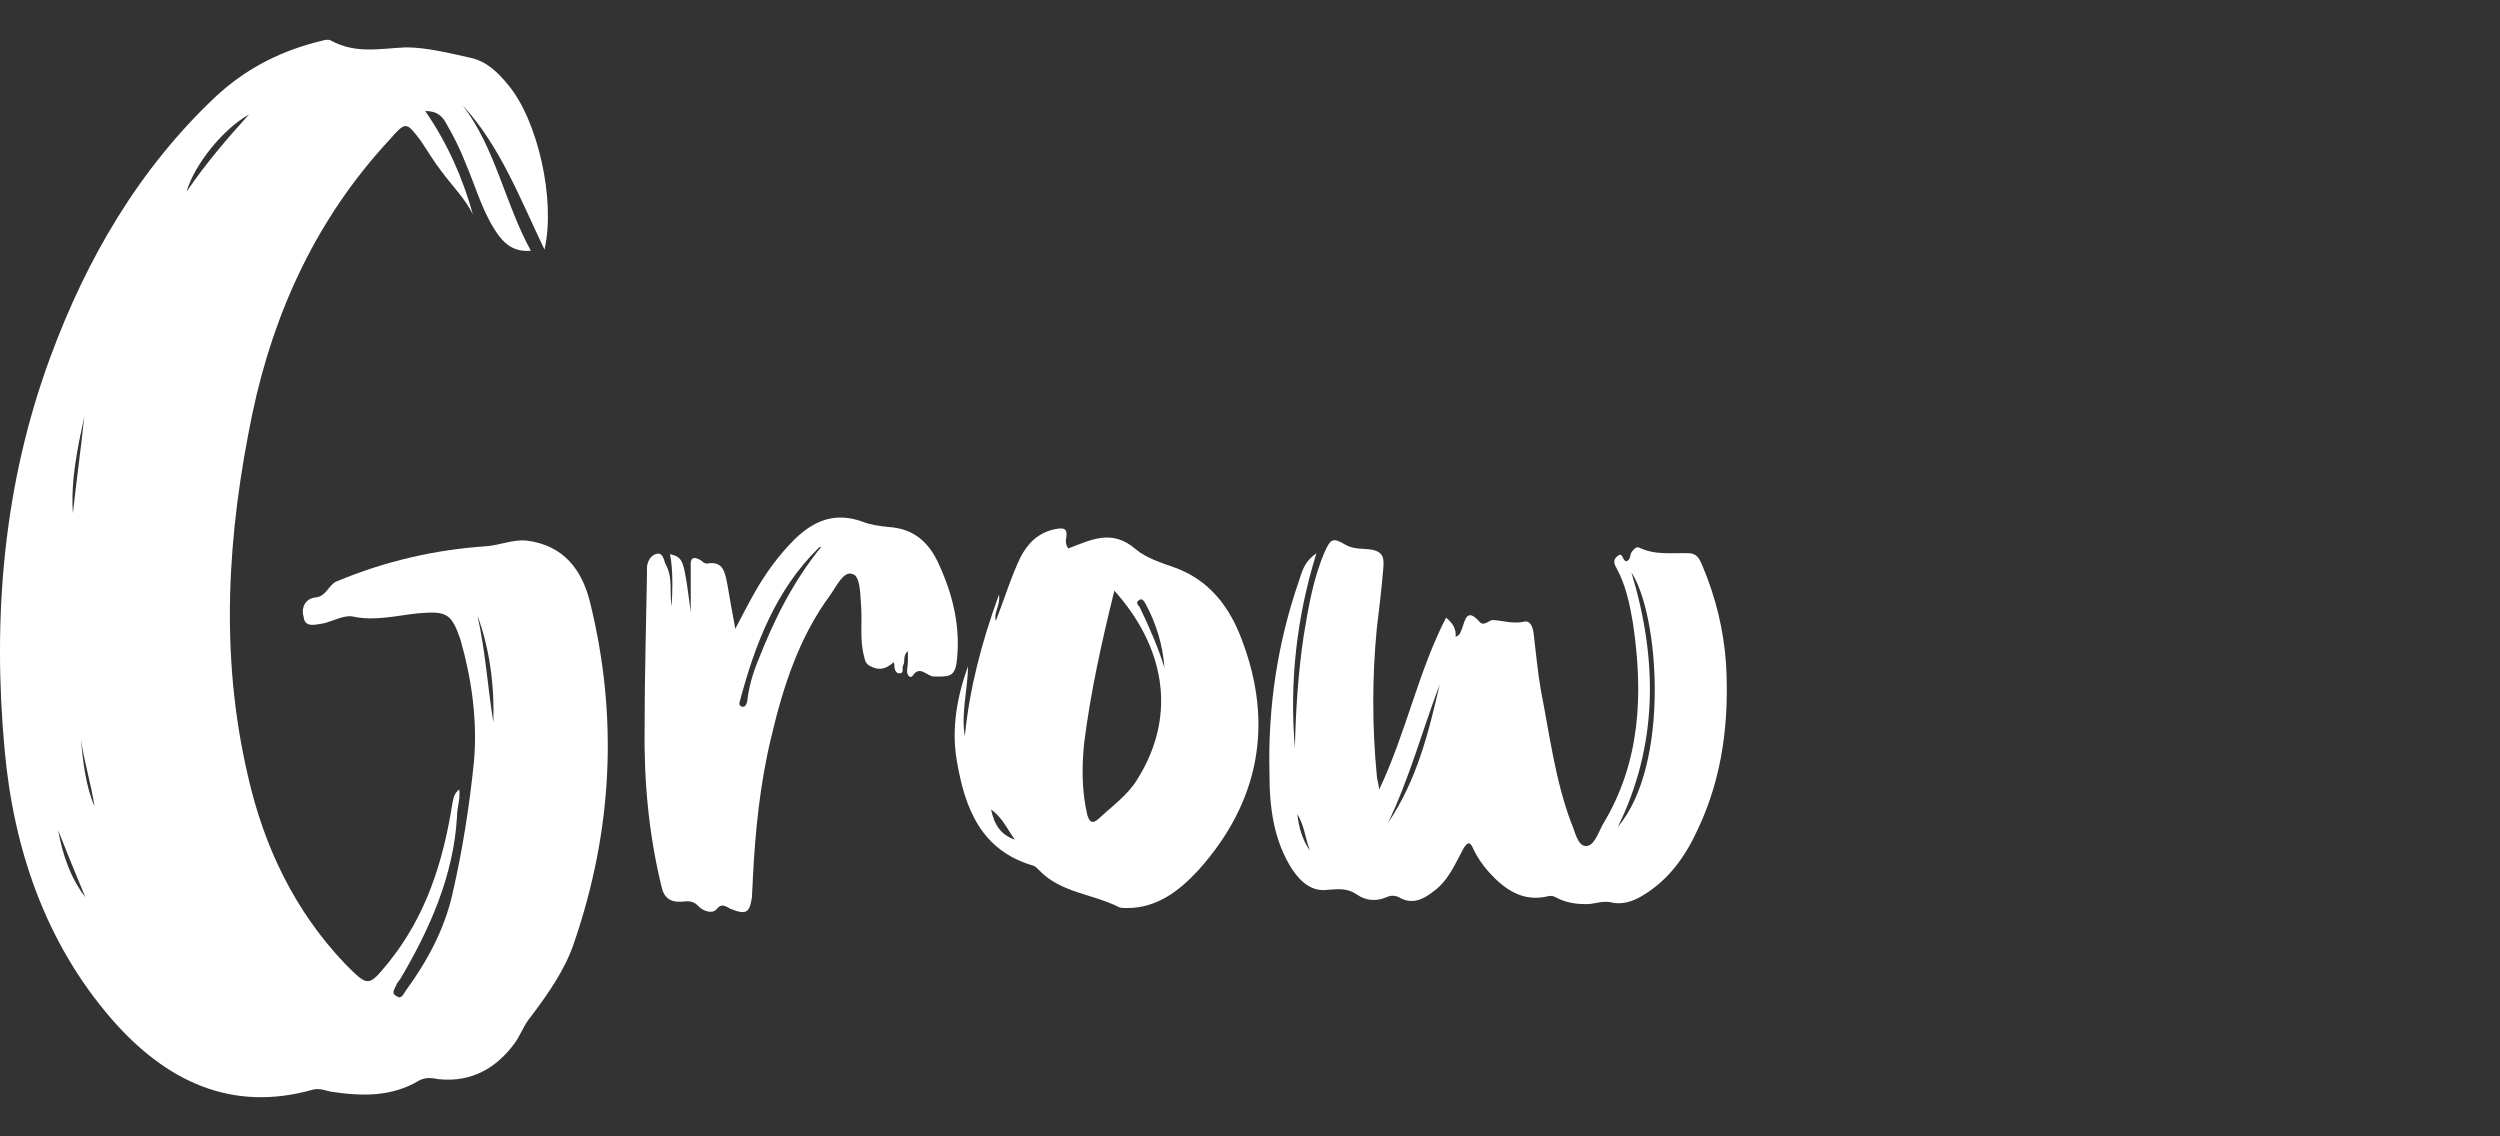
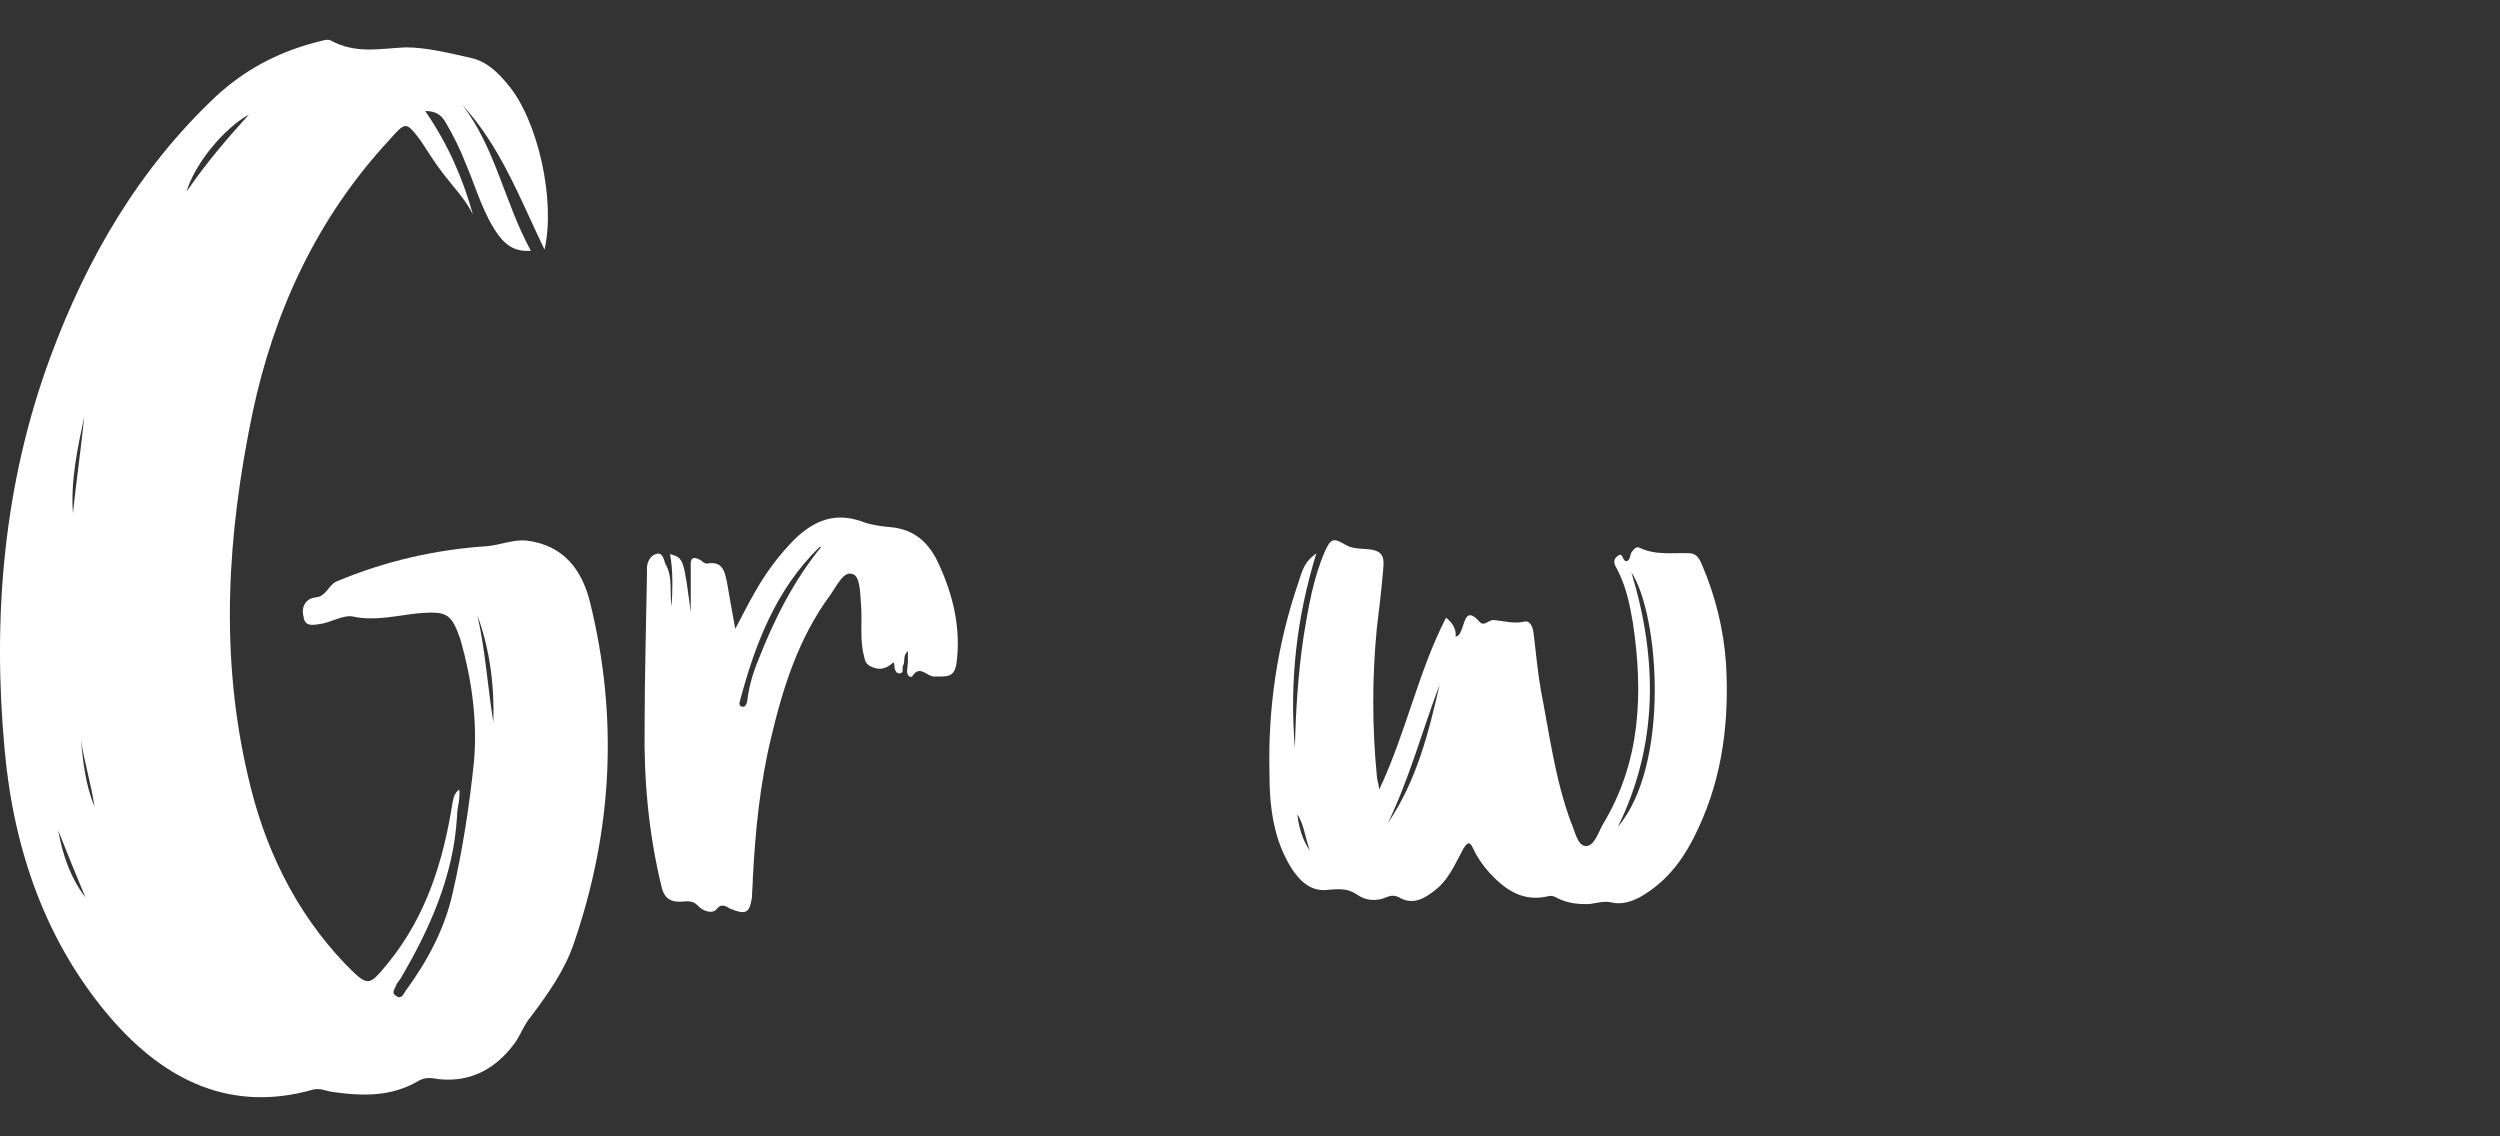
<svg xmlns="http://www.w3.org/2000/svg" width="440" height="200" viewBox="0 0 440 200" fill="none">
  <rect x="0" y="0" width="440" height="200" fill="#333333" stroke="none" />
  <path d="M103.831 105.935C108.831 126.135 107.831 146.135 101.031 165.935C99.431 170.735 96.431 174.935 93.431 178.935C92.231 180.335 91.631 182.135 90.631 183.535C87.431 187.935 83.031 190.535 77.231 189.935C76.031 189.735 75.031 189.535 73.831 190.135C68.831 193.135 63.631 192.935 58.231 192.135C57.231 191.935 56.431 191.535 55.231 191.735C40.631 195.935 29.031 190.135 19.631 179.335C8.031 165.935 2.431 149.535 0.831 132.135C-1.369 108.535 0.631 85.135 8.831 62.935C15.231 45.535 24.431 29.735 38.031 16.935C43.031 12.335 48.631 9.335 55.231 7.535C56.231 7.335 57.631 6.735 58.231 7.135C62.631 9.535 66.831 8.535 71.431 8.335C75.031 8.335 79.031 9.335 82.631 10.135C85.631 10.735 87.631 12.735 89.431 14.935C94.631 21.135 97.831 35.135 95.831 43.935C91.431 34.735 88.031 25.735 81.431 18.535C87.231 26.135 88.831 35.735 93.431 44.135C90.831 44.335 89.231 43.335 87.831 41.535C85.031 37.735 83.831 33.135 82.031 28.935C81.031 26.335 79.831 23.935 78.431 21.535C77.831 20.535 77.031 19.535 74.831 19.535C78.831 25.335 81.431 31.335 83.231 37.735C81.831 34.935 79.631 32.735 77.831 30.335C76.431 28.535 75.231 26.535 74.031 24.735C71.431 21.335 71.431 21.335 68.431 24.735C55.831 38.335 48.231 54.735 44.431 72.735C40.031 93.935 38.631 115.135 43.631 136.535C46.431 148.935 51.831 160.335 60.831 169.735C64.831 173.735 64.831 173.735 68.431 169.335C75.031 161.135 78.031 151.535 79.631 141.335C79.831 140.535 79.831 139.735 80.831 138.935C81.031 140.735 80.431 142.135 80.431 143.735C79.831 154.135 75.631 163.535 70.431 172.335C70.231 172.535 70.031 172.935 69.831 173.135C69.631 173.935 68.631 174.735 69.831 175.335C70.631 175.935 71.031 174.935 71.431 174.335C75.231 169.135 78.231 163.535 79.631 157.335C81.431 149.535 82.631 141.735 83.431 133.935C84.031 126.735 83.031 119.535 81.031 112.535C79.431 107.935 78.631 107.535 73.631 107.935C69.831 108.335 66.031 109.335 62.231 108.535C60.631 108.135 58.631 109.335 56.831 109.735C55.431 109.935 53.631 110.535 53.431 108.535C53.031 107.335 53.431 105.335 55.631 105.135C57.431 104.935 57.831 102.935 59.231 102.335C67.831 98.735 76.631 96.735 85.631 96.135C88.031 95.935 90.231 94.935 92.631 95.135C99.231 95.935 102.431 100.335 103.831 105.935ZM14.831 73.335C13.631 78.935 12.431 84.535 12.831 90.335C13.431 84.735 14.231 79.135 14.831 73.335ZM10.231 146.135C11.031 150.535 12.431 154.535 15.031 157.935C13.431 154.135 11.831 150.135 10.231 146.135ZM14.231 130.135C14.631 134.135 15.031 138.135 16.631 141.935C16.031 137.935 14.831 134.135 14.231 130.135ZM43.831 20.135C39.231 22.735 34.231 28.935 32.831 33.735C36.231 28.735 40.031 24.335 43.831 20.135ZM84.031 108.335C85.431 114.535 85.831 120.935 86.831 127.135C87.031 120.735 86.231 114.335 84.031 108.335Z" fill="white" />
  <path d="M165.251 99.335C167.771 104.795 169.171 110.675 168.331 116.835C167.911 119.215 166.791 119.075 164.411 119.075C163.151 119.075 161.891 116.975 160.631 118.935C160.211 119.495 159.651 118.795 159.651 118.235C159.651 117.535 159.791 116.975 159.791 116.415C159.791 115.855 159.791 115.295 159.791 114.595C158.811 115.435 159.371 116.415 158.951 117.115C158.671 117.675 159.231 118.515 158.251 118.515C157.691 118.515 157.411 117.815 157.411 117.115C157.411 116.975 157.411 116.835 157.271 116.555C155.871 117.815 154.611 118.095 152.931 117.115C152.231 116.555 152.231 116.135 152.091 115.575C151.251 112.495 151.811 109.415 151.531 106.335C151.391 104.375 151.391 101.295 149.991 101.015C148.451 100.455 147.191 103.255 146.071 104.795C140.611 112.215 137.811 120.895 135.711 129.855C133.751 137.975 132.911 146.375 132.491 154.775C132.491 155.755 132.351 156.875 132.351 157.855C131.931 160.655 131.371 161.075 128.571 159.955C127.731 159.535 127.031 158.835 126.051 160.095C125.211 160.935 123.531 160.235 122.831 159.395C121.991 158.555 121.151 158.555 120.031 158.695C117.931 158.835 116.811 157.995 116.391 155.895C114.151 146.655 113.311 137.275 113.451 127.895C113.451 118.935 113.731 109.835 113.871 100.875C113.871 100.595 113.871 100.175 113.871 99.755C114.011 98.635 114.571 97.795 115.411 97.515C116.671 97.095 116.811 98.495 117.091 99.195C118.491 101.575 117.791 104.235 118.211 106.755C118.351 103.675 118.491 100.595 117.931 97.515C120.311 98.215 120.311 98.215 121.571 107.735C121.571 105.075 121.571 102.415 121.571 99.755C121.431 98.215 121.991 97.795 123.391 98.635C123.671 98.915 124.091 99.195 124.371 99.195C127.311 98.635 127.591 100.735 128.011 102.835C128.431 105.215 128.851 107.735 129.411 110.675C130.671 108.295 131.651 106.335 132.771 104.375C134.731 100.875 137.111 97.655 139.911 94.855C143.271 91.635 146.911 90.095 151.671 91.775C153.071 92.335 154.891 92.615 156.431 92.755C160.911 93.035 163.571 95.555 165.251 99.335ZM133.471 116.135C136.271 108.995 139.631 102.275 144.531 96.255C144.391 96.255 144.251 96.255 144.111 96.395C136.551 103.815 132.911 113.335 130.251 123.275C130.111 123.695 129.971 124.255 130.671 124.395C131.231 124.395 131.371 123.975 131.511 123.415C131.791 120.895 132.491 118.515 133.471 116.135Z" fill="white" />
-   <path d="M218.525 112.495C224.265 127.475 221.605 141.195 210.965 153.095C207.605 156.735 203.685 159.815 198.365 159.815C197.805 159.815 197.385 159.815 196.965 159.675C192.345 157.295 186.605 157.155 182.825 153.095C182.545 152.815 182.265 152.535 181.985 152.395C172.605 149.735 169.805 142.175 168.405 133.915C167.425 128.315 168.405 122.715 170.365 117.255C170.365 121.315 169.105 125.375 169.805 129.575C170.645 121.175 172.745 113.055 175.825 104.655C176.105 106.615 174.845 107.735 175.265 109.275C176.805 105.355 177.925 101.575 179.605 98.075C180.865 95.695 182.545 93.875 185.485 93.175C187.445 92.755 188.005 93.035 187.585 95.135C187.585 95.695 187.725 96.115 188.005 96.535C192.065 94.995 195.705 93.035 199.905 96.675C201.725 98.215 204.385 99.055 206.765 99.895C212.925 102.135 216.425 106.895 218.525 112.495ZM174.425 142.455C174.985 145.115 176.105 146.935 178.625 147.775C177.365 146.095 176.525 143.995 174.425 142.455ZM200.185 137.135C207.465 125.515 204.665 113.475 196.125 103.955C193.885 113.055 191.925 121.875 190.805 130.835C190.385 135.035 190.385 139.235 191.365 143.435C191.785 144.835 192.345 144.975 193.325 144.135C195.705 141.895 198.505 139.935 200.185 137.135ZM200.605 106.895C202.285 110.395 203.825 113.895 204.945 117.535C204.665 113.615 203.545 109.835 201.585 106.195C201.305 105.775 201.025 105.215 200.465 105.635C199.765 106.055 200.325 106.475 200.605 106.895Z" fill="white" />
  <path d="M303.784 116.835C304.344 126.775 303.224 136.575 298.884 145.815C296.644 150.715 293.704 154.915 288.944 157.715C287.264 158.695 285.444 159.255 283.624 158.835C281.944 158.415 280.404 159.255 278.864 159.115C277.324 159.115 275.644 158.835 274.244 158.135C273.684 157.855 273.264 157.575 272.564 157.715C268.084 158.835 264.864 156.595 262.064 153.515C260.944 152.255 259.964 150.855 259.264 149.315C258.704 148.055 258.284 148.195 257.584 149.315C256.044 152.115 254.924 155.055 252.124 157.015C250.304 158.415 248.344 159.255 246.104 157.855C245.404 157.575 244.844 157.575 244.144 157.855C242.324 158.695 240.364 158.555 238.824 157.435C237.144 156.315 235.744 156.455 233.784 156.595C230.984 157.015 229.024 155.335 227.484 153.095C224.124 147.915 223.424 142.035 223.424 136.015C223.144 124.535 224.824 113.195 228.604 102.275C229.444 99.475 230.004 98.635 231.684 97.375C228.184 108.715 226.924 120.055 227.904 131.675C228.044 125.095 228.464 118.515 229.444 111.935C230.284 106.895 231.124 101.715 233.224 96.955C234.204 94.855 234.624 94.575 236.724 95.835C238.124 96.675 239.664 96.535 240.924 96.675C243.724 96.955 243.584 98.495 243.444 100.175C243.164 103.675 242.744 107.035 242.324 110.535C241.484 119.215 241.484 127.895 242.324 136.575C242.324 137.135 242.604 137.695 242.744 138.955C247.504 128.875 249.604 118.235 254.504 108.715C255.764 109.695 256.324 110.815 256.184 112.075C257.024 111.795 257.024 111.235 257.304 110.675C257.864 109.135 258.144 106.895 260.384 109.415C261.224 110.395 262.064 108.995 262.904 109.135C264.724 109.275 266.404 109.835 268.224 109.415C269.344 109.135 269.764 110.395 269.904 111.375C270.324 114.735 270.604 118.095 271.164 121.315C272.704 129.155 273.684 137.135 276.484 144.695C277.184 146.235 277.604 148.755 279.004 148.895C280.544 149.035 281.244 146.655 282.084 145.115C288.804 134.055 289.224 122.015 287.404 109.695C286.844 106.335 286.144 102.975 284.464 99.895C284.044 99.195 283.904 98.495 284.604 97.935C285.724 96.955 285.444 98.775 286.284 98.775C286.984 98.495 286.844 97.795 287.124 97.235C287.544 96.675 287.964 96.115 288.524 96.395C291.464 97.795 294.404 97.235 297.484 97.375C298.744 97.515 299.164 98.495 299.584 99.475C301.964 105.075 303.364 110.815 303.784 116.835ZM228.324 143.295C228.604 145.535 229.164 147.775 230.564 149.735C229.724 147.635 229.584 145.255 228.324 143.295ZM244.284 144.835C249.324 137.415 251.424 129.015 253.384 120.475C250.304 128.595 248.064 136.995 244.284 144.835ZM284.744 145.535C293.984 134.615 292.024 108.155 287.124 100.735C291.744 115.995 291.884 130.975 284.744 145.535Z" fill="white" />
</svg>